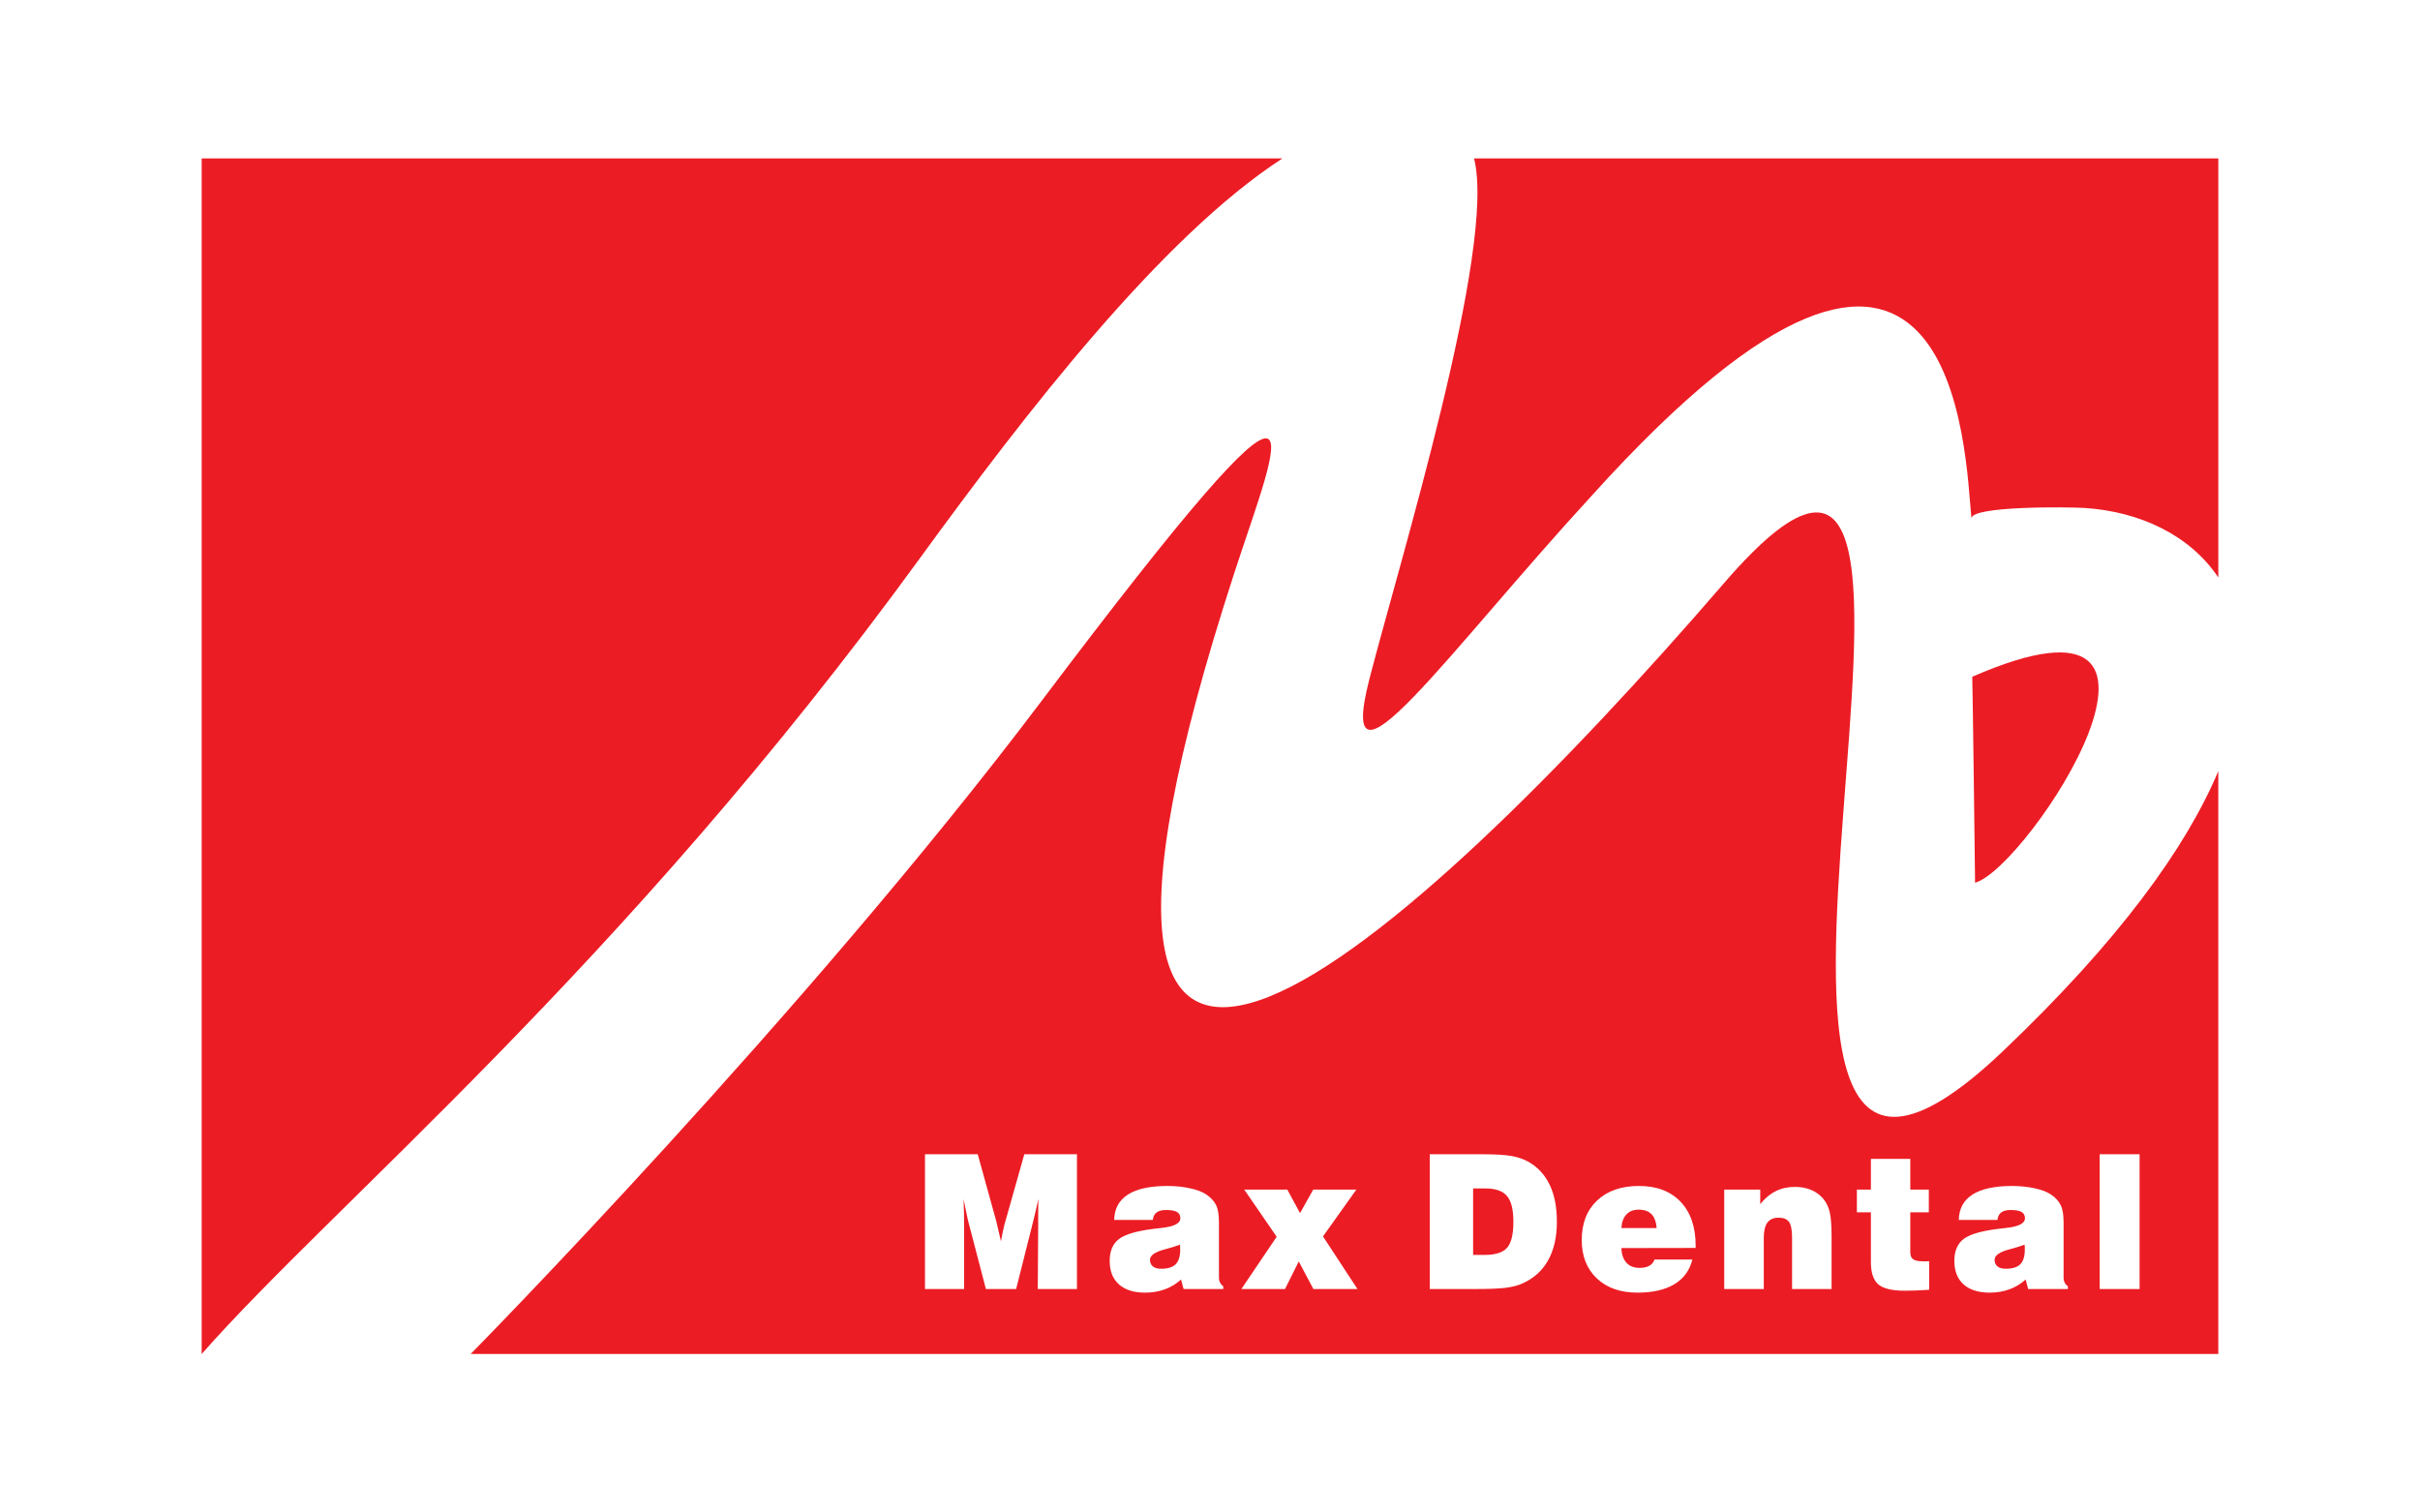
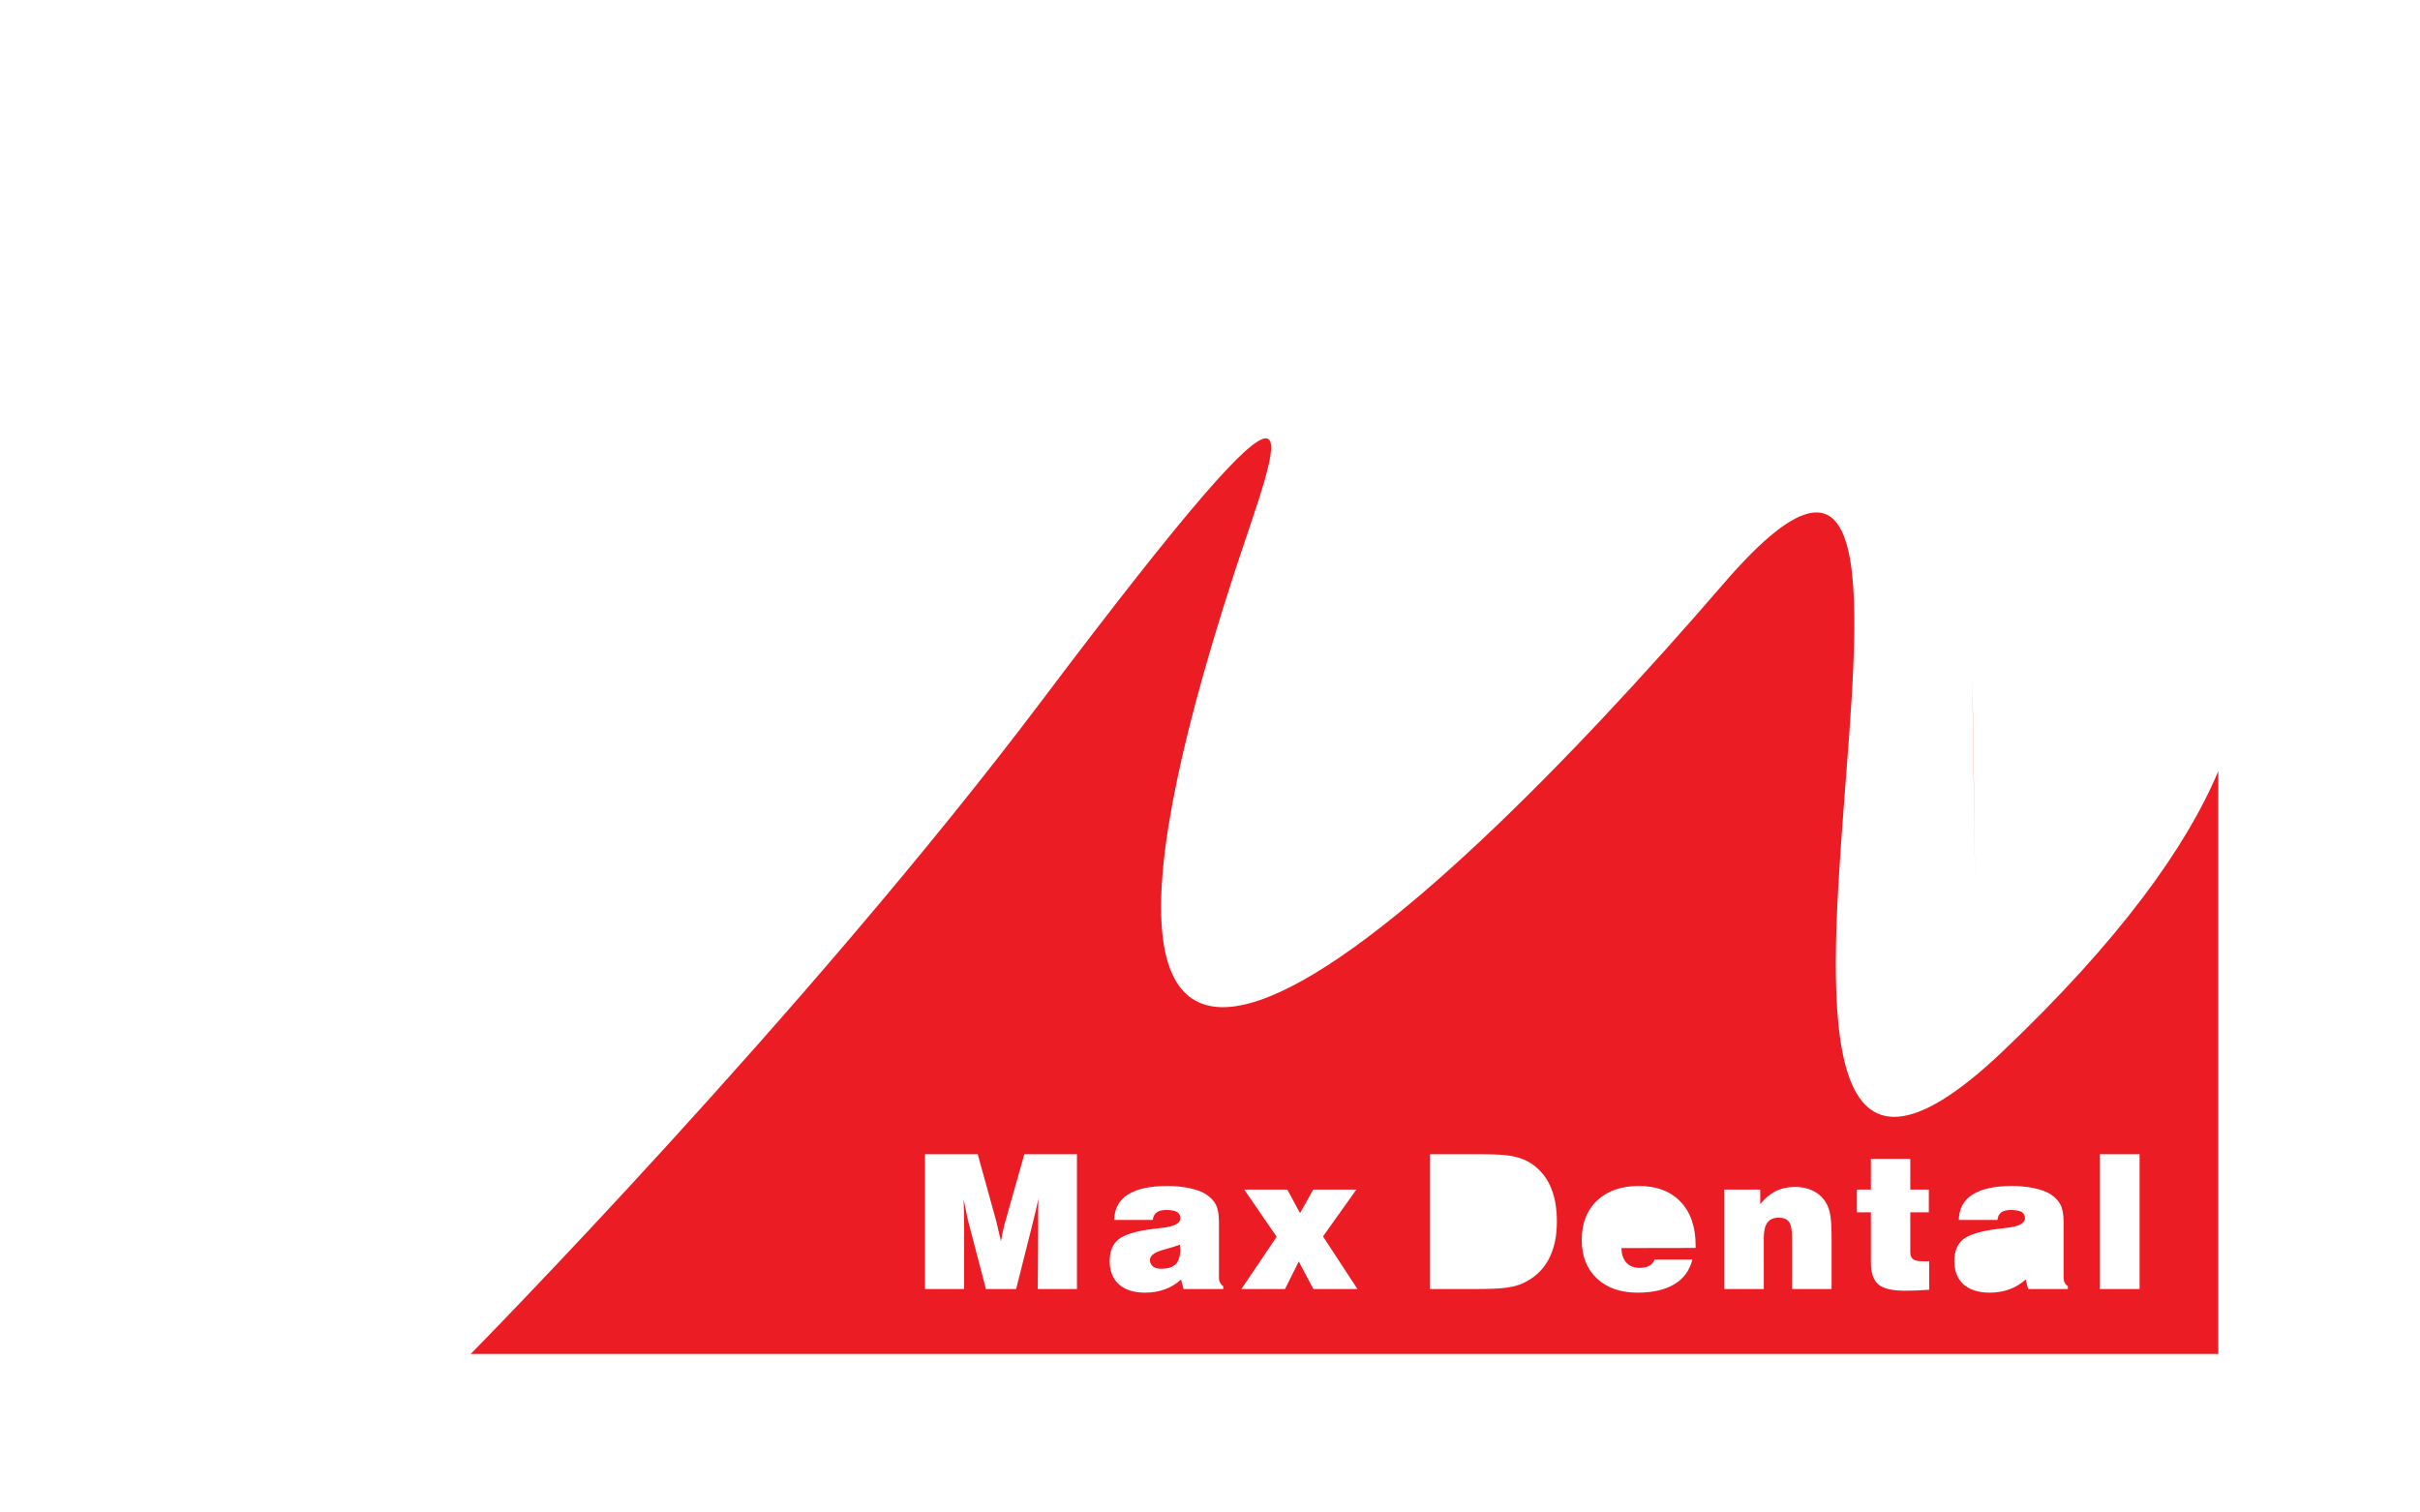
<svg xmlns="http://www.w3.org/2000/svg" version="1.1" id="Vrstva_1" x="0px" y="0px" width="600px" height="375px" viewBox="0 0 600 375" enable-background="new 0 0 600 375" xml:space="preserve">
  <g>
    <path fill="#EC1C24" d="M292.535,308.599c-0.934,0.364-2.184,0.747-3.738,1.161c-2.455,0.647-3.68,1.51-3.68,2.605   c0,0.697,0.25,1.244,0.726,1.626c0.481,0.398,1.179,0.579,2.063,0.579c1.631,0,2.821-0.364,3.575-1.111   c0.751-0.761,1.133-1.957,1.133-3.616c0-0.35,0-0.614-0.017-0.78C292.589,308.896,292.56,308.73,292.535,308.599z" />
-     <path fill="#EC1C24" d="M368.237,294.659h-3.002v16.478h2.869c2.672,0,4.53-0.599,5.575-1.793c1.031-1.194,1.543-3.336,1.543-6.421   c0-3.004-0.529-5.146-1.592-6.39C372.585,295.273,370.776,294.659,368.237,294.659z" />
    <path fill="#EC1C24" d="M496.576,260.641c-91.26,86.82,8.86-206.451-69.116-116.079c-77.966,90.375-182.077,183.85-121.384-2.656   c10.859-33.369,25.853-65.844-47.845,31.903c-58.742,77.89-141.53,161.887-141.53,161.887h433.291v-144.5   C541.975,210.261,525.334,233.277,496.576,260.641z M267.014,319.6h-9.712l0.104-16.445v-2.902c0-0.946,0.017-1.942,0.032-2.956   c-0.365,1.728-0.797,3.618-1.315,5.659l-0.07,0.281l-4.119,16.364h-7.493l-4.173-15.997c-0.202-0.714-0.398-1.544-0.583-2.489   c-0.196-0.93-0.462-2.208-0.776-3.816c0.045,1.444,0.087,2.673,0.104,3.701s0.023,1.857,0.023,2.473v16.129h-9.702V286.18h13.076   l4.621,16.678c0.062,0.231,0.178,0.747,0.356,1.561c0.178,0.796,0.452,1.925,0.784,3.352c0.202-1.128,0.39-2.106,0.585-2.938   c0.17-0.845,0.333-1.476,0.477-1.907l4.729-16.744h13.052L267.014,319.6L267.014,319.6z M303.29,319.6h-9.843l-0.622-2.356   c-1.248,1.112-2.602,1.925-4.053,2.438c-1.453,0.532-3.083,0.813-4.896,0.813c-2.784,0-4.941-0.698-6.464-2.058   c-1.522-1.377-2.285-3.303-2.285-5.808c0-2.423,0.754-4.23,2.261-5.394c1.493-1.161,4.323-2.023,8.479-2.538   c0.535-0.083,1.24-0.149,2.132-0.249c3.099-0.332,4.653-1.129,4.653-2.406c0-0.713-0.281-1.229-0.858-1.561   c-0.56-0.315-1.46-0.48-2.685-0.48c-1.012,0-1.792,0.198-2.327,0.597c-0.552,0.4-0.867,1.029-0.963,1.86h-9.574   c0.053-2.773,1.181-4.862,3.41-6.291c2.215-1.41,5.479-2.123,9.803-2.123c2.02,0,3.892,0.198,5.609,0.581   c1.712,0.364,3.048,0.878,4.007,1.525c1.157,0.781,1.979,1.678,2.448,2.674c0.477,0.978,0.697,2.405,0.697,4.246v13.741   c0,0.447,0.095,0.847,0.274,1.21c0.186,0.349,0.446,0.648,0.794,0.88L303.29,319.6L303.29,319.6z M325.64,319.6l-3.633-6.837   l-3.412,6.837h-10.818l8.754-12.96l-8.04-11.699h10.678l3.155,5.841l3.268-5.841h10.695l-8.272,11.614l8.545,13.045H325.64   L325.64,319.6z M383.836,312.464c-1.444,2.589-3.569,4.496-6.382,5.758c-1.094,0.498-2.463,0.847-4.09,1.063   c-1.643,0.216-4.264,0.315-7.898,0.315H354.49v-33.42h12.992c3.286,0,5.733,0.149,7.344,0.448c1.61,0.298,3.012,0.78,4.216,1.476   c2.313,1.344,4.048,3.269,5.211,5.726c1.177,2.473,1.75,5.492,1.75,9.094C386,306.705,385.279,309.892,383.836,312.464z    M420.408,309.411l-18.401,0.033c0.033,1.561,0.464,2.788,1.243,3.634c0.789,0.862,1.884,1.278,3.286,1.278   c0.962,0,1.75-0.166,2.39-0.531c0.63-0.351,1.062-0.863,1.278-1.544h9.399c-0.681,2.705-2.174,4.746-4.472,6.123   c-2.314,1.393-5.36,2.091-9.144,2.091c-4.23,0-7.592-1.178-10.08-3.535c-2.49-2.356-3.742-5.525-3.742-9.491   c0-4.148,1.277-7.42,3.816-9.825c2.556-2.388,6.006-3.599,10.371-3.599c4.39,0,7.832,1.311,10.321,3.916   c2.489,2.62,3.733,6.237,3.733,10.867V309.411L420.408,309.411z M454.112,319.6h-9.8v-12.777c0-1.877-0.257-3.171-0.754-3.867   c-0.497-0.697-1.36-1.046-2.589-1.046c-1.235,0-2.158,0.399-2.771,1.212c-0.598,0.829-0.895,2.074-0.895,3.75V319.6h-9.808V294.94   h8.927v3.599c1.146-1.426,2.439-2.505,3.834-3.202c1.427-0.713,3.02-1.063,4.796-1.063c1.5,0,2.847,0.266,4.032,0.765   c1.177,0.497,2.174,1.229,2.987,2.207c0.746,0.896,1.261,1.975,1.577,3.271c0.305,1.26,0.464,3.352,0.464,6.256L454.112,319.6   L454.112,319.6z M478.304,319.781c-1.211,0.066-2.305,0.134-3.302,0.184c-0.979,0.032-1.916,0.05-2.771,0.05   c-3.11,0-5.285-0.515-6.522-1.561c-1.218-1.062-1.85-2.888-1.85-5.492v-12.379h-3.476v-5.642h3.476v-7.617h9.767v7.617h4.595v5.642   h-4.595v9.891c0,0.813,0.231,1.411,0.73,1.759c0.472,0.333,1.327,0.498,2.563,0.498c0.365,0,0.654,0,0.838,0   c0.19-0.017,0.381-0.032,0.546-0.032V319.781z M520.586,286.18h9.891v33.42h-9.891V286.18z M508.482,296.151   c1.153,0.78,1.983,1.676,2.447,2.673c0.481,0.979,0.704,2.404,0.704,4.246v13.74c0,0.448,0.092,0.847,0.274,1.211   c0.183,0.35,0.438,0.647,0.788,0.88v0.698h-9.848l-0.614-2.358c-1.253,1.112-2.605,1.925-4.057,2.439   c-1.461,0.533-3.079,0.813-4.905,0.813c-2.77,0-4.928-0.696-6.453-2.058c-1.51-1.377-2.273-3.301-2.273-5.807   c0-2.423,0.764-4.231,2.248-5.394c1.485-1.161,4.322-2.023,8.488-2.538c0.53-0.083,1.245-0.148,2.132-0.249   c3.096-0.333,4.646-1.128,4.646-2.405c0-0.714-0.289-1.229-0.854-1.562c-0.565-0.315-1.462-0.479-2.689-0.479   c-1.011,0-1.801,0.197-2.339,0.597c-0.531,0.399-0.854,1.028-0.938,1.858h-9.583c0.058-2.771,1.177-4.861,3.401-6.29   c2.224-1.41,5.502-2.122,9.8-2.122c2.032,0,3.899,0.197,5.625,0.58C506.183,294.99,507.527,295.504,508.482,296.151z" />
-     <path fill="#EC1C24" d="M406.27,299.919c-1.277,0-2.305,0.398-3.044,1.211c-0.754,0.796-1.152,1.925-1.218,3.352h8.728   c-0.101-1.51-0.532-2.671-1.262-3.434C408.727,300.284,407.665,299.919,406.27,299.919z" />
-     <path fill="#EC1C24" d="M498.2,309.76c-2.455,0.647-3.675,1.51-3.675,2.605c0,0.697,0.24,1.244,0.729,1.626   c0.475,0.398,1.163,0.579,2.05,0.579c1.634,0,2.837-0.364,3.586-1.111c0.763-0.761,1.128-1.957,1.128-3.616v-0.78   c-0.009-0.165-0.043-0.332-0.067-0.464C500.997,308.962,499.762,309.344,498.2,309.76z" />
-     <path fill="#EC1C24" d="M488.992,167.793c0.132,4.14,0.696,50.815,0.696,51.063C502.781,215.306,551.9,140.338,488.992,167.793z" />
-     <path fill="#EC1C24" d="M317.941,39.288H50v296.424c32.284-36.755,104.086-95.598,178.104-197.349   C254.24,102.445,287.917,58.778,317.941,39.288z" />
-     <path fill="#EC1C24" d="M365.466,39.288c5.641,21.929-18.52,100.187-25.953,129.103c-8.62,33.574,19.282-6.506,55.167-45.535   c91.31-101.132,92.536-9.351,94.112,5.716c-0.273-3.176,24.12-2.895,28.177-2.62c13.474,0.903,25.954,6.646,33.031,17.232V39.288   H365.466z" />
+     <path fill="#EC1C24" d="M488.992,167.793c0.132,4.14,0.696,50.815,0.696,51.063z" />
  </g>
</svg>